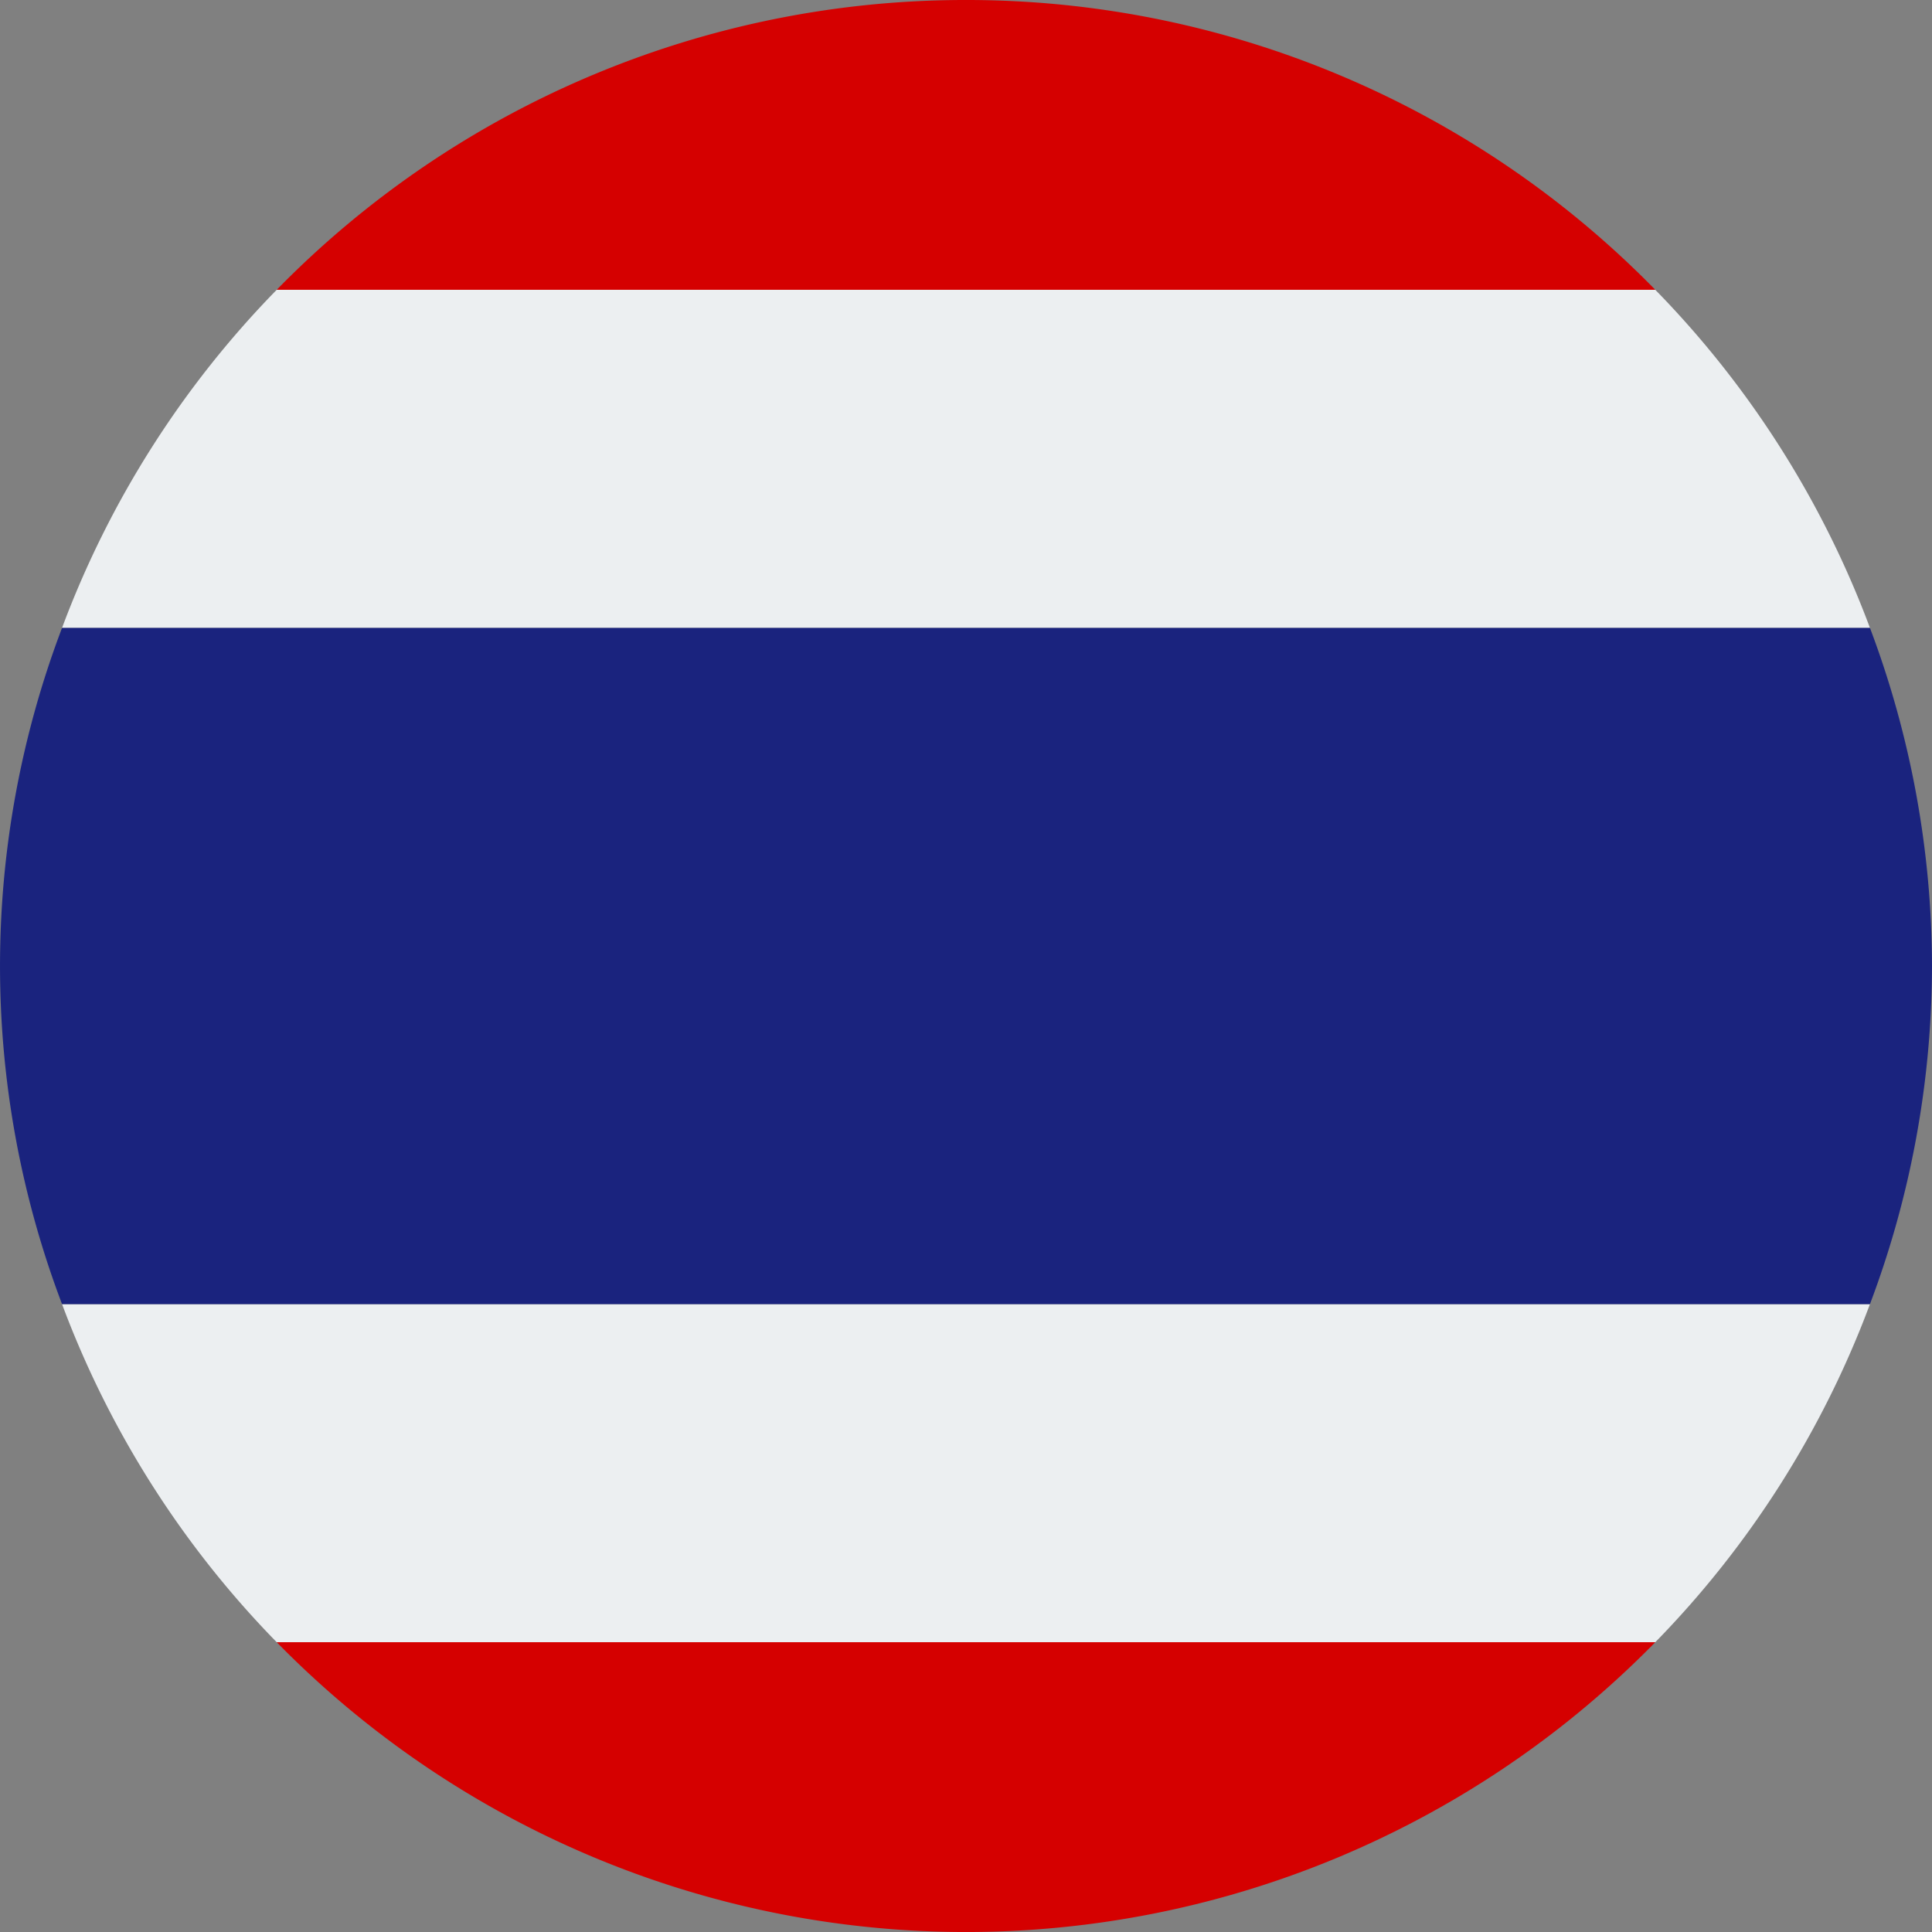
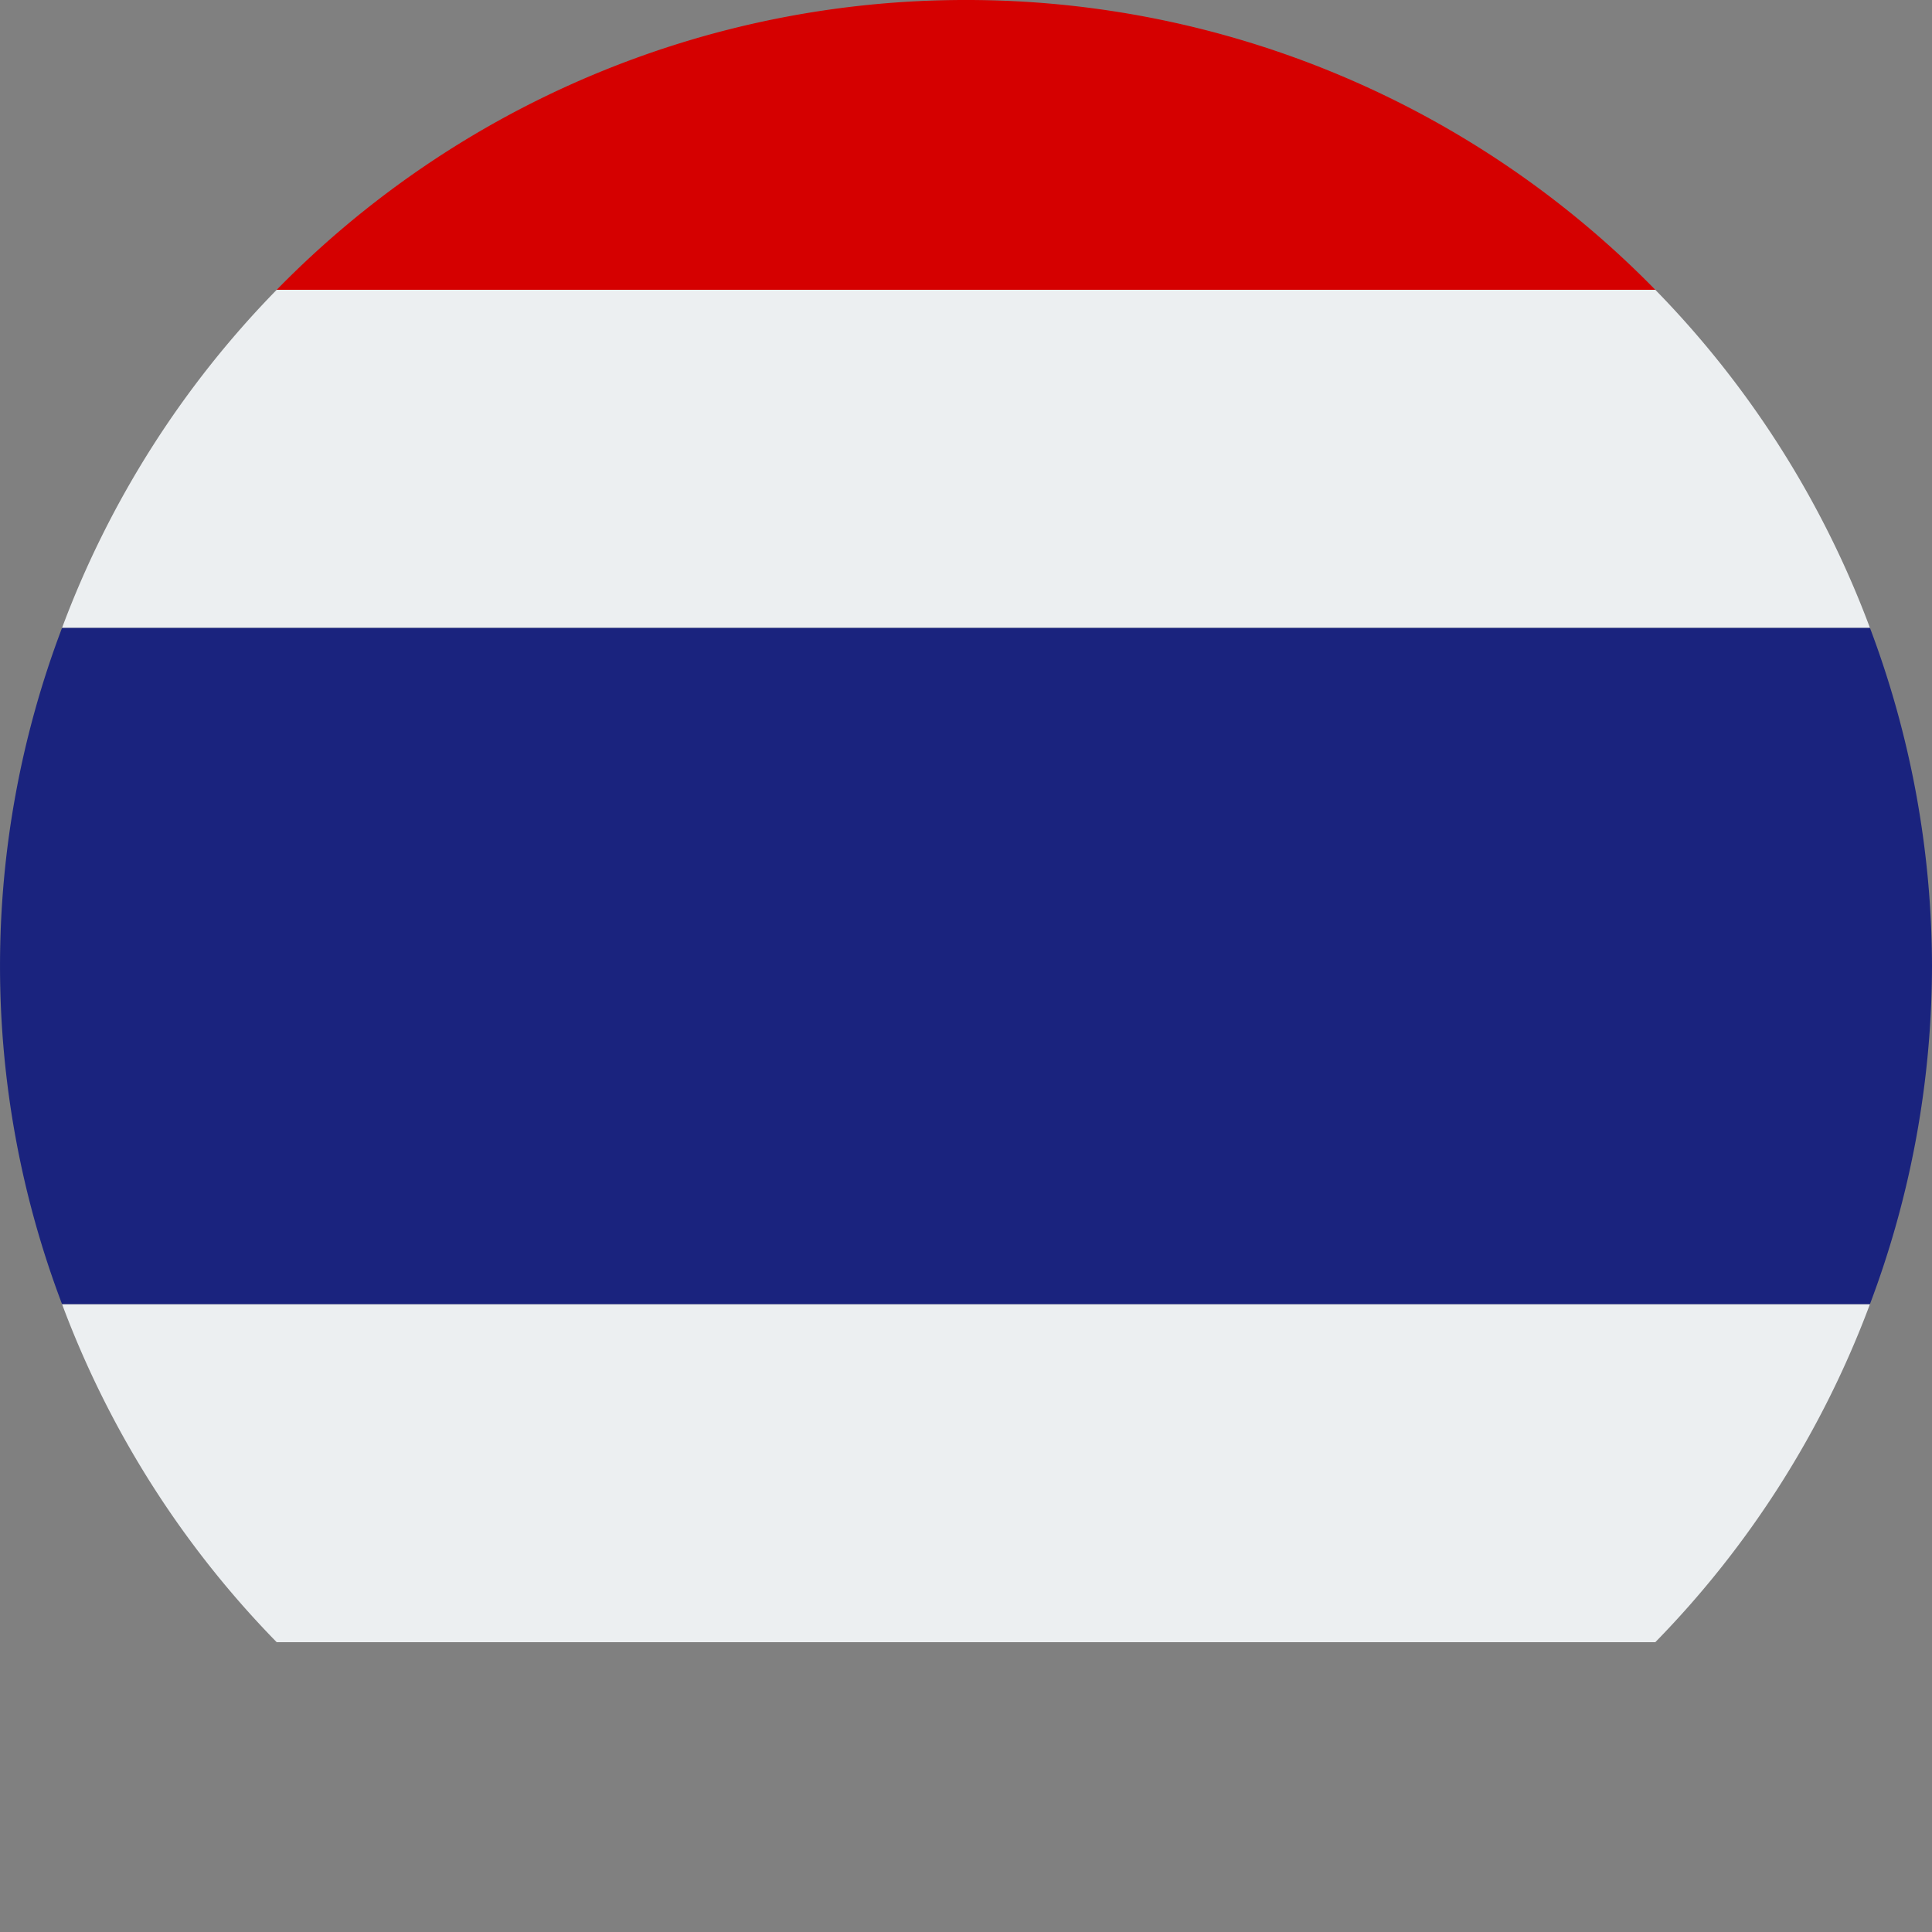
<svg xmlns="http://www.w3.org/2000/svg" width="18" height="18" viewBox="0 0 18 18">
  <rect x="0" y="0" width="18" height="18" fill="#808080" stroke="none" />
  <g id="icon-thailand" transform="translate(-4 -4)">
    <path id="Path_900" data-name="Path 900" d="M16.151,4A8.969,8.969,0,0,0,9.729,6.7H22.573A8.971,8.971,0,0,0,16.151,4Z" transform="translate(-3.151)" fill="#d50000" />
-     <path id="Path_901" data-name="Path 901" d="M22.573,38H9.729a8.987,8.987,0,0,0,12.844,0Z" transform="translate(-3.151 -18.7)" fill="#d50000" />
    <path id="Path_902" data-name="Path 902" d="M22.128,31H5.284a9,9,0,0,0,2,3.15H20.128A9,9,0,0,0,22.128,31Z" transform="translate(-0.706 -14.85)" fill="#eceff1" />
    <path id="Path_903" data-name="Path 903" d="M20.129,10H7.285a9,9,0,0,0-2,3.15H22.129A9,9,0,0,0,20.129,10Z" transform="translate(-0.707 -3.3)" fill="#eceff1" />
    <path id="Path_904" data-name="Path 904" d="M22,20.15A8.966,8.966,0,0,0,21.422,17H4.578a8.875,8.875,0,0,0,0,6.3H21.422A8.956,8.956,0,0,0,22,20.15Z" transform="translate(0 -7.15)" fill="#1a237e" />
  </g>
</svg>